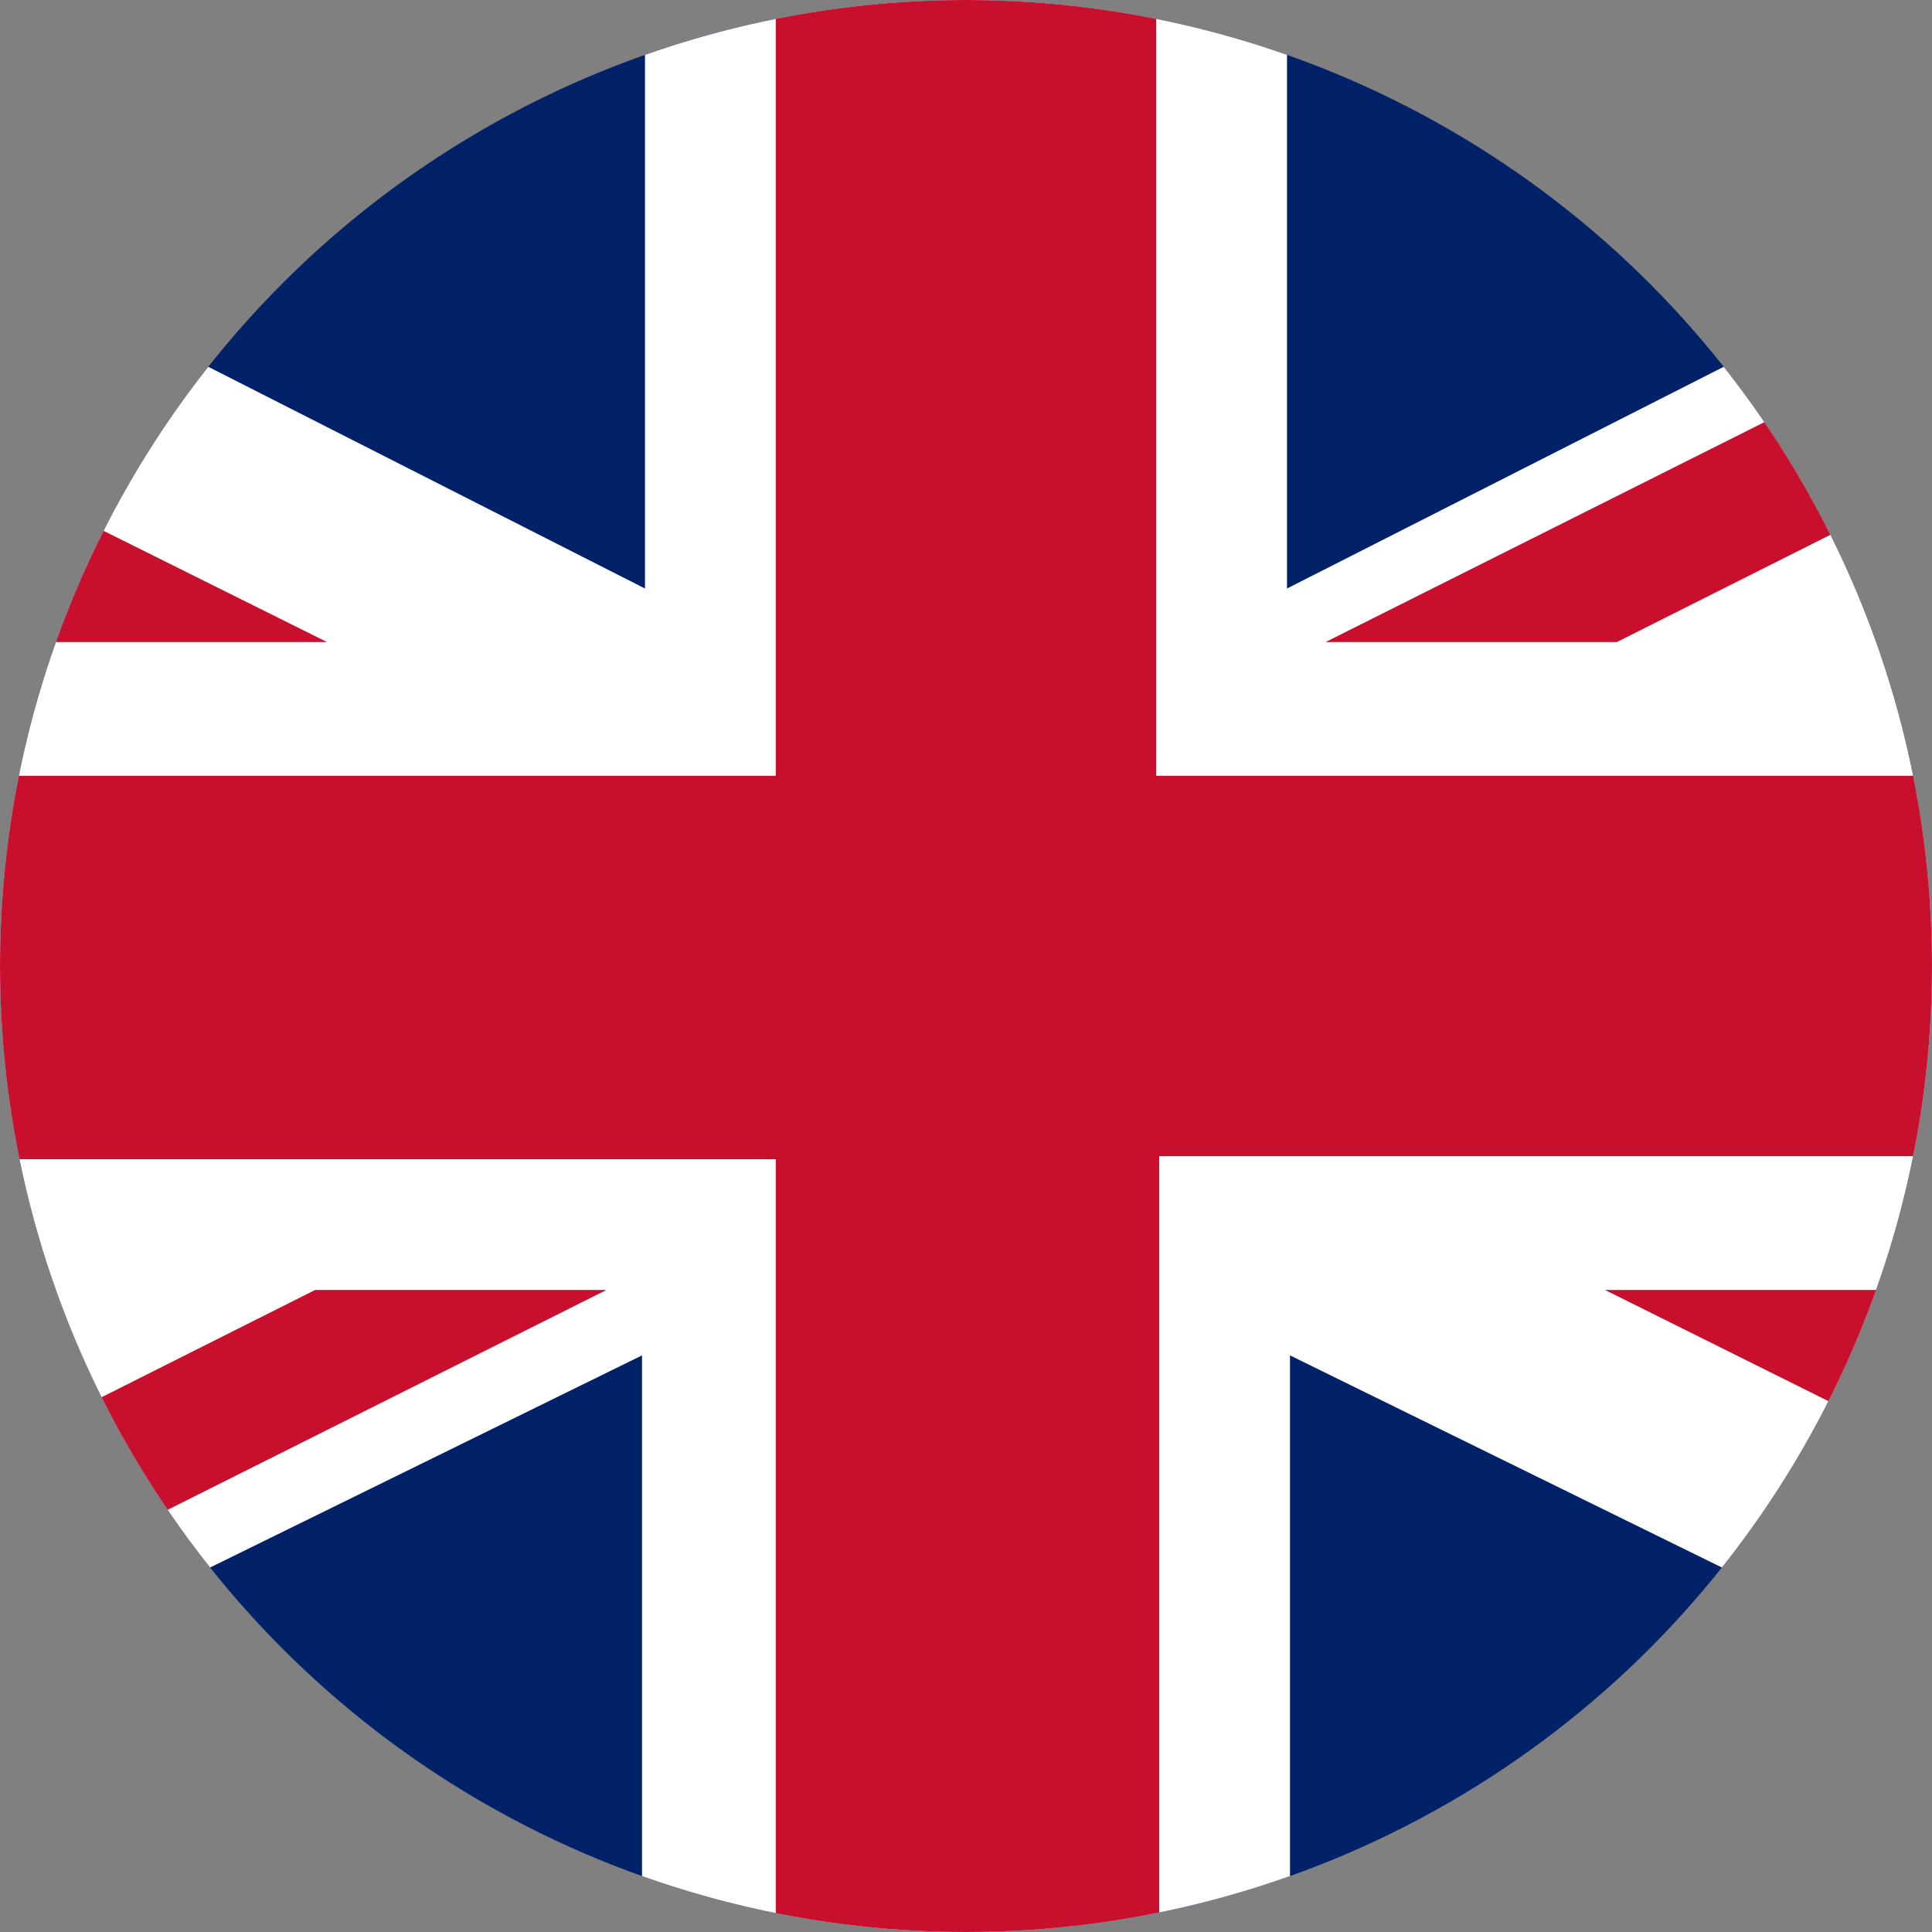
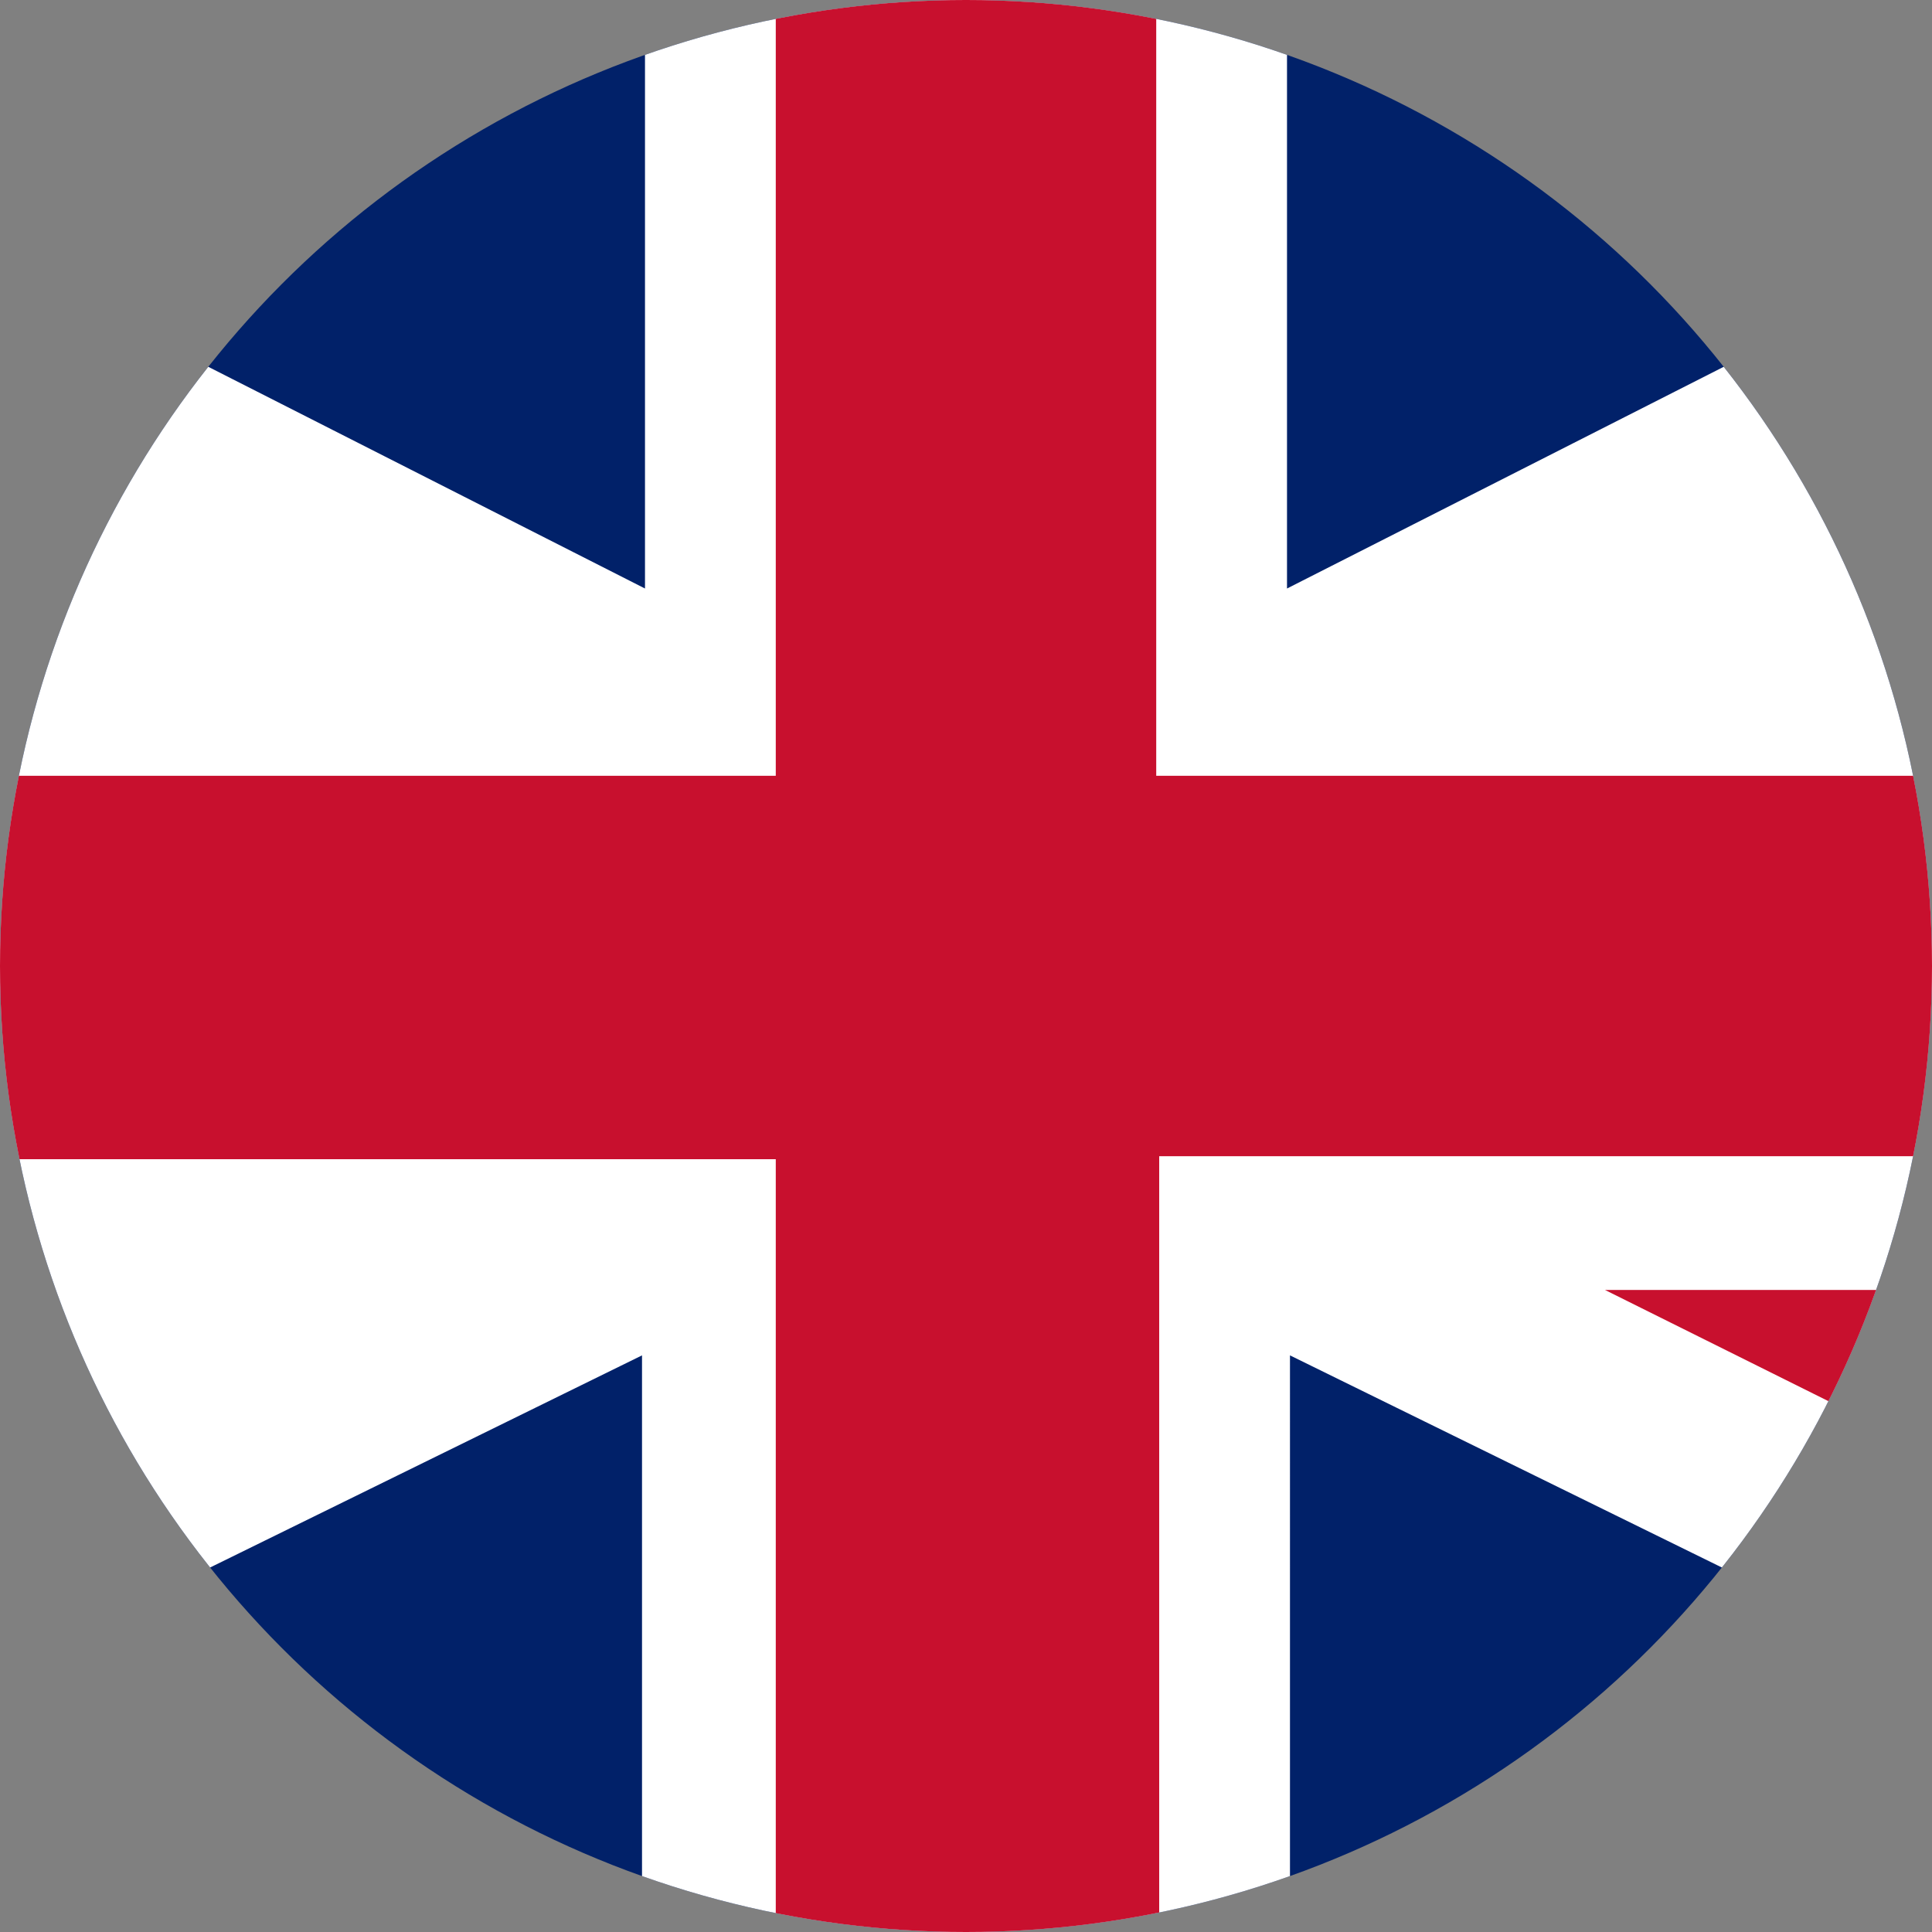
<svg xmlns="http://www.w3.org/2000/svg" xmlns:xlink="http://www.w3.org/1999/xlink" version="1.1" id="Layer_1" x="0px" y="0px" viewBox="0 0 65 65" style="enable-background:new 0 0 65 65;" xml:space="preserve">
  <rect x="0" y="0" width="65" height="65" fill="#808080" stroke="none" />
  <style type="text/css">
	.st0{clip-path:url(#SVGID_00000033357591232439914970000018339650297927205790_);}
	.st1{clip-path:url(#SVGID_00000154422615747358637620000008627049676015743117_);}
	.st2{fill:#012169;}
	.st3{fill:#FFFFFF;}
	.st4{fill:#C8102E;}
	.st5{clip-path:url(#SVGID_00000146459713776736464360000016345814328855739807_);}
	.st6{clip-path:url(#SVGID_00000008842585201795547680000006849961427897116811_);}
	.st7{clip-path:url(#SVGID_00000058579240806159894330000010679788237813205434_);}
	.st8{clip-path:url(#SVGID_00000104698861318383507220000011082987336873042106_);}
	.st9{clip-path:url(#SVGID_00000000913731250132196470000011655564194681195657_);}
	.st10{clip-path:url(#SVGID_00000130609392643521245430000014353807123480948915_);}
	.st11{clip-path:url(#SVGID_00000158020345365525857500000013741900238330936467_);}
	.st12{clip-path:url(#SVGID_00000033365740841867744340000018436054812887943329_);}
</style>
  <g>
    <g>
      <defs>
        <rect id="SVGID_1_" width="65" height="65" />
      </defs>
      <clipPath id="SVGID_00000078728687032323064780000015524750455391855253_">
        <use xlink:href="#SVGID_1_" style="overflow:visible;" />
      </clipPath>
      <g style="clip-path:url(#SVGID_00000078728687032323064780000015524750455391855253_);">
        <g>
          <defs>
            <circle id="SVGID_00000110432195122429242990000012538924666125268413_" cx="32.5" cy="32.5" r="32.5" />
          </defs>
          <clipPath id="SVGID_00000012439795759298041140000013514065097210591914_">
            <use xlink:href="#SVGID_00000110432195122429242990000012538924666125268413_" style="overflow:visible;" />
          </clipPath>
          <g style="clip-path:url(#SVGID_00000012439795759298041140000013514065097210591914_);">
            <path class="st2" d="M97.4,65H-32.4V0H97.4V65" />
            <path class="st3" d="M97.4,0H82.3l-39,19.8V0H21.7v19.8L-17.3,0h-15.1v7.2L-4,21.6h-28.4v21.8h28.3l-28.3,14.1l0,7.5h14.5       l39.5-19.4v19.4h21.8V45.6L82.9,65h14.5l0-7.5L69.1,43.4h28.3V21.6H69L97.4,7.2V0" />
            <path class="st4" d="M38.9,0H26.1v26.1h-58.5v12.9h58.5V65h12.9V38.9h58.5V26.1H38.9V0" />
          </g>
        </g>
      </g>
    </g>
    <g>
      <defs>
        <rect id="SVGID_00000049935363831905994850000016441797514192442032_" x="44.5" width="20.5" height="21.9" />
      </defs>
      <clipPath id="SVGID_00000026884244165933021190000009154229332537558968_">
        <use xlink:href="#SVGID_00000049935363831905994850000016441797514192442032_" style="overflow:visible;" />
      </clipPath>
      <g style="clip-path:url(#SVGID_00000026884244165933021190000009154229332537558968_);">
        <g>
          <defs>
            <circle id="SVGID_00000140730109309017220330000001977449896081270691_" cx="32.5" cy="32.5" r="32.5" />
          </defs>
          <clipPath id="SVGID_00000127724117511678739240000009082600527983843721_">
            <use xlink:href="#SVGID_00000140730109309017220330000001977449896081270691_" style="overflow:visible;" />
          </clipPath>
          <g style="clip-path:url(#SVGID_00000127724117511678739240000009082600527983843721_);">
-             <path class="st4" d="M97.4,0h-9.7L44.6,21.6h9.8L97.4,0" />
-           </g>
+             </g>
        </g>
      </g>
    </g>
    <g>
      <defs>
-         <rect id="SVGID_00000021834058562123644450000006887033082155988153_" width="11.3" height="21.9" />
-       </defs>
+         </defs>
      <clipPath id="SVGID_00000151537443151670574110000017863239665586663310_">
        <use xlink:href="#SVGID_00000021834058562123644450000006887033082155988153_" style="overflow:visible;" />
      </clipPath>
      <g style="clip-path:url(#SVGID_00000151537443151670574110000017863239665586663310_);">
        <g>
          <defs>
-             <circle id="SVGID_00000181772076096363481310000012295401550259781285_" cx="32.5" cy="32.5" r="32.5" />
-           </defs>
+             </defs>
          <clipPath id="SVGID_00000071535345849795612800000013875637689851782785_">
            <use xlink:href="#SVGID_00000181772076096363481310000012295401550259781285_" style="overflow:visible;" />
          </clipPath>
          <g style="clip-path:url(#SVGID_00000071535345849795612800000013875637689851782785_);">
            <path class="st4" d="M11,21.6L-32.4,0l0,4.9L1.1,21.6H11" />
          </g>
        </g>
      </g>
    </g>
    <g>
      <defs>
        <rect id="SVGID_00000047770682960870004610000008288510872312595358_" x="53.7" y="43.1" width="11.3" height="21.9" />
      </defs>
      <clipPath id="SVGID_00000072278948491722583910000018387389972400023974_">
        <use xlink:href="#SVGID_00000047770682960870004610000008288510872312595358_" style="overflow:visible;" />
      </clipPath>
      <g style="clip-path:url(#SVGID_00000072278948491722583910000018387389972400023974_);">
        <g>
          <defs>
            <circle id="SVGID_00000018228640847843164110000010123405750708873111_" cx="32.5" cy="32.5" r="32.5" />
          </defs>
          <clipPath id="SVGID_00000026130820275789322430000006294697470209024402_">
            <use xlink:href="#SVGID_00000018228640847843164110000010123405750708873111_" style="overflow:visible;" />
          </clipPath>
          <g style="clip-path:url(#SVGID_00000026130820275789322430000006294697470209024402_);">
            <path class="st4" d="M54,43.4L97.4,65l0-4.9L63.9,43.4H54" />
          </g>
        </g>
      </g>
    </g>
    <g>
      <defs>
        <rect id="SVGID_00000008844203322106051580000009177507403123022742_" y="43.1" width="20.6" height="21.9" />
      </defs>
      <clipPath id="SVGID_00000076605573956900331360000011704136408538868671_">
        <use xlink:href="#SVGID_00000008844203322106051580000009177507403123022742_" style="overflow:visible;" />
      </clipPath>
      <g style="clip-path:url(#SVGID_00000076605573956900331360000011704136408538868671_);">
        <g>
          <defs>
-             <circle id="SVGID_00000160892674393191013120000012588828464811268253_" cx="32.5" cy="32.5" r="32.5" />
-           </defs>
+             </defs>
          <clipPath id="SVGID_00000080167140123825957220000009943713282681081237_">
            <use xlink:href="#SVGID_00000160892674393191013120000012588828464811268253_" style="overflow:visible;" />
          </clipPath>
          <g style="clip-path:url(#SVGID_00000080167140123825957220000009943713282681081237_);">
            <path class="st4" d="M-32.4,65h9.7l43.1-21.6h-9.8L-32.4,65" />
          </g>
        </g>
      </g>
    </g>
  </g>
</svg>